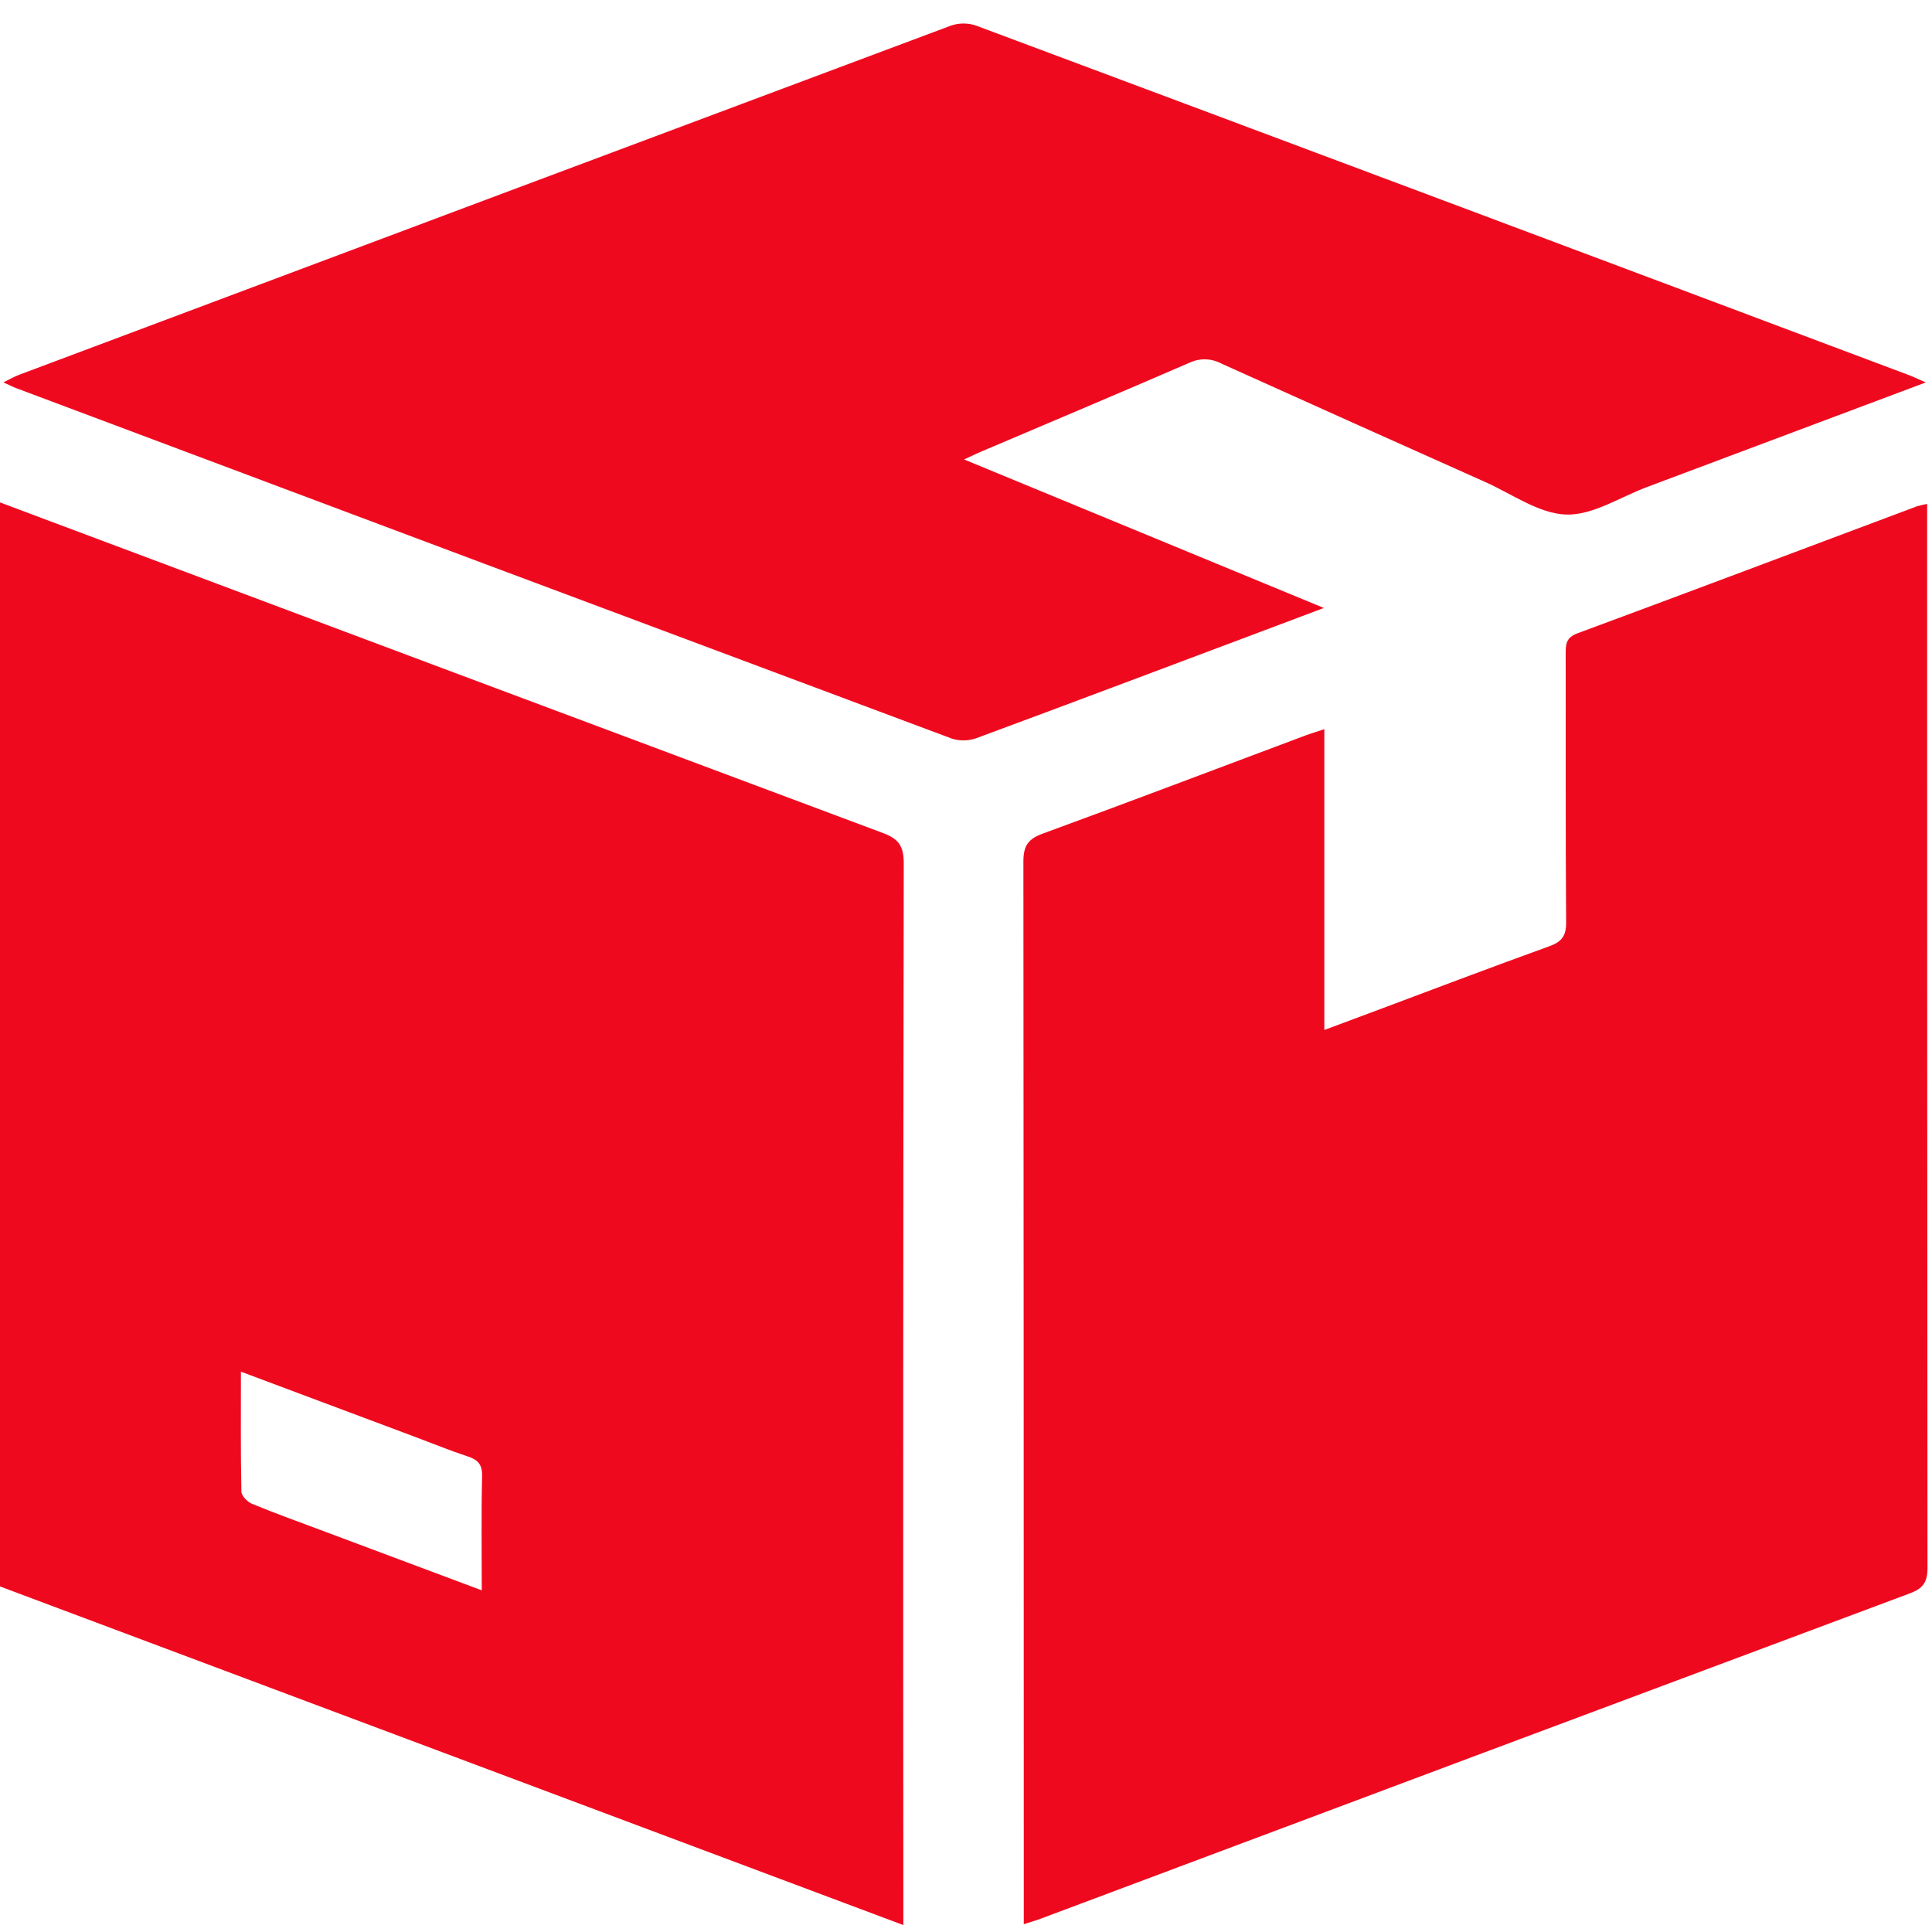
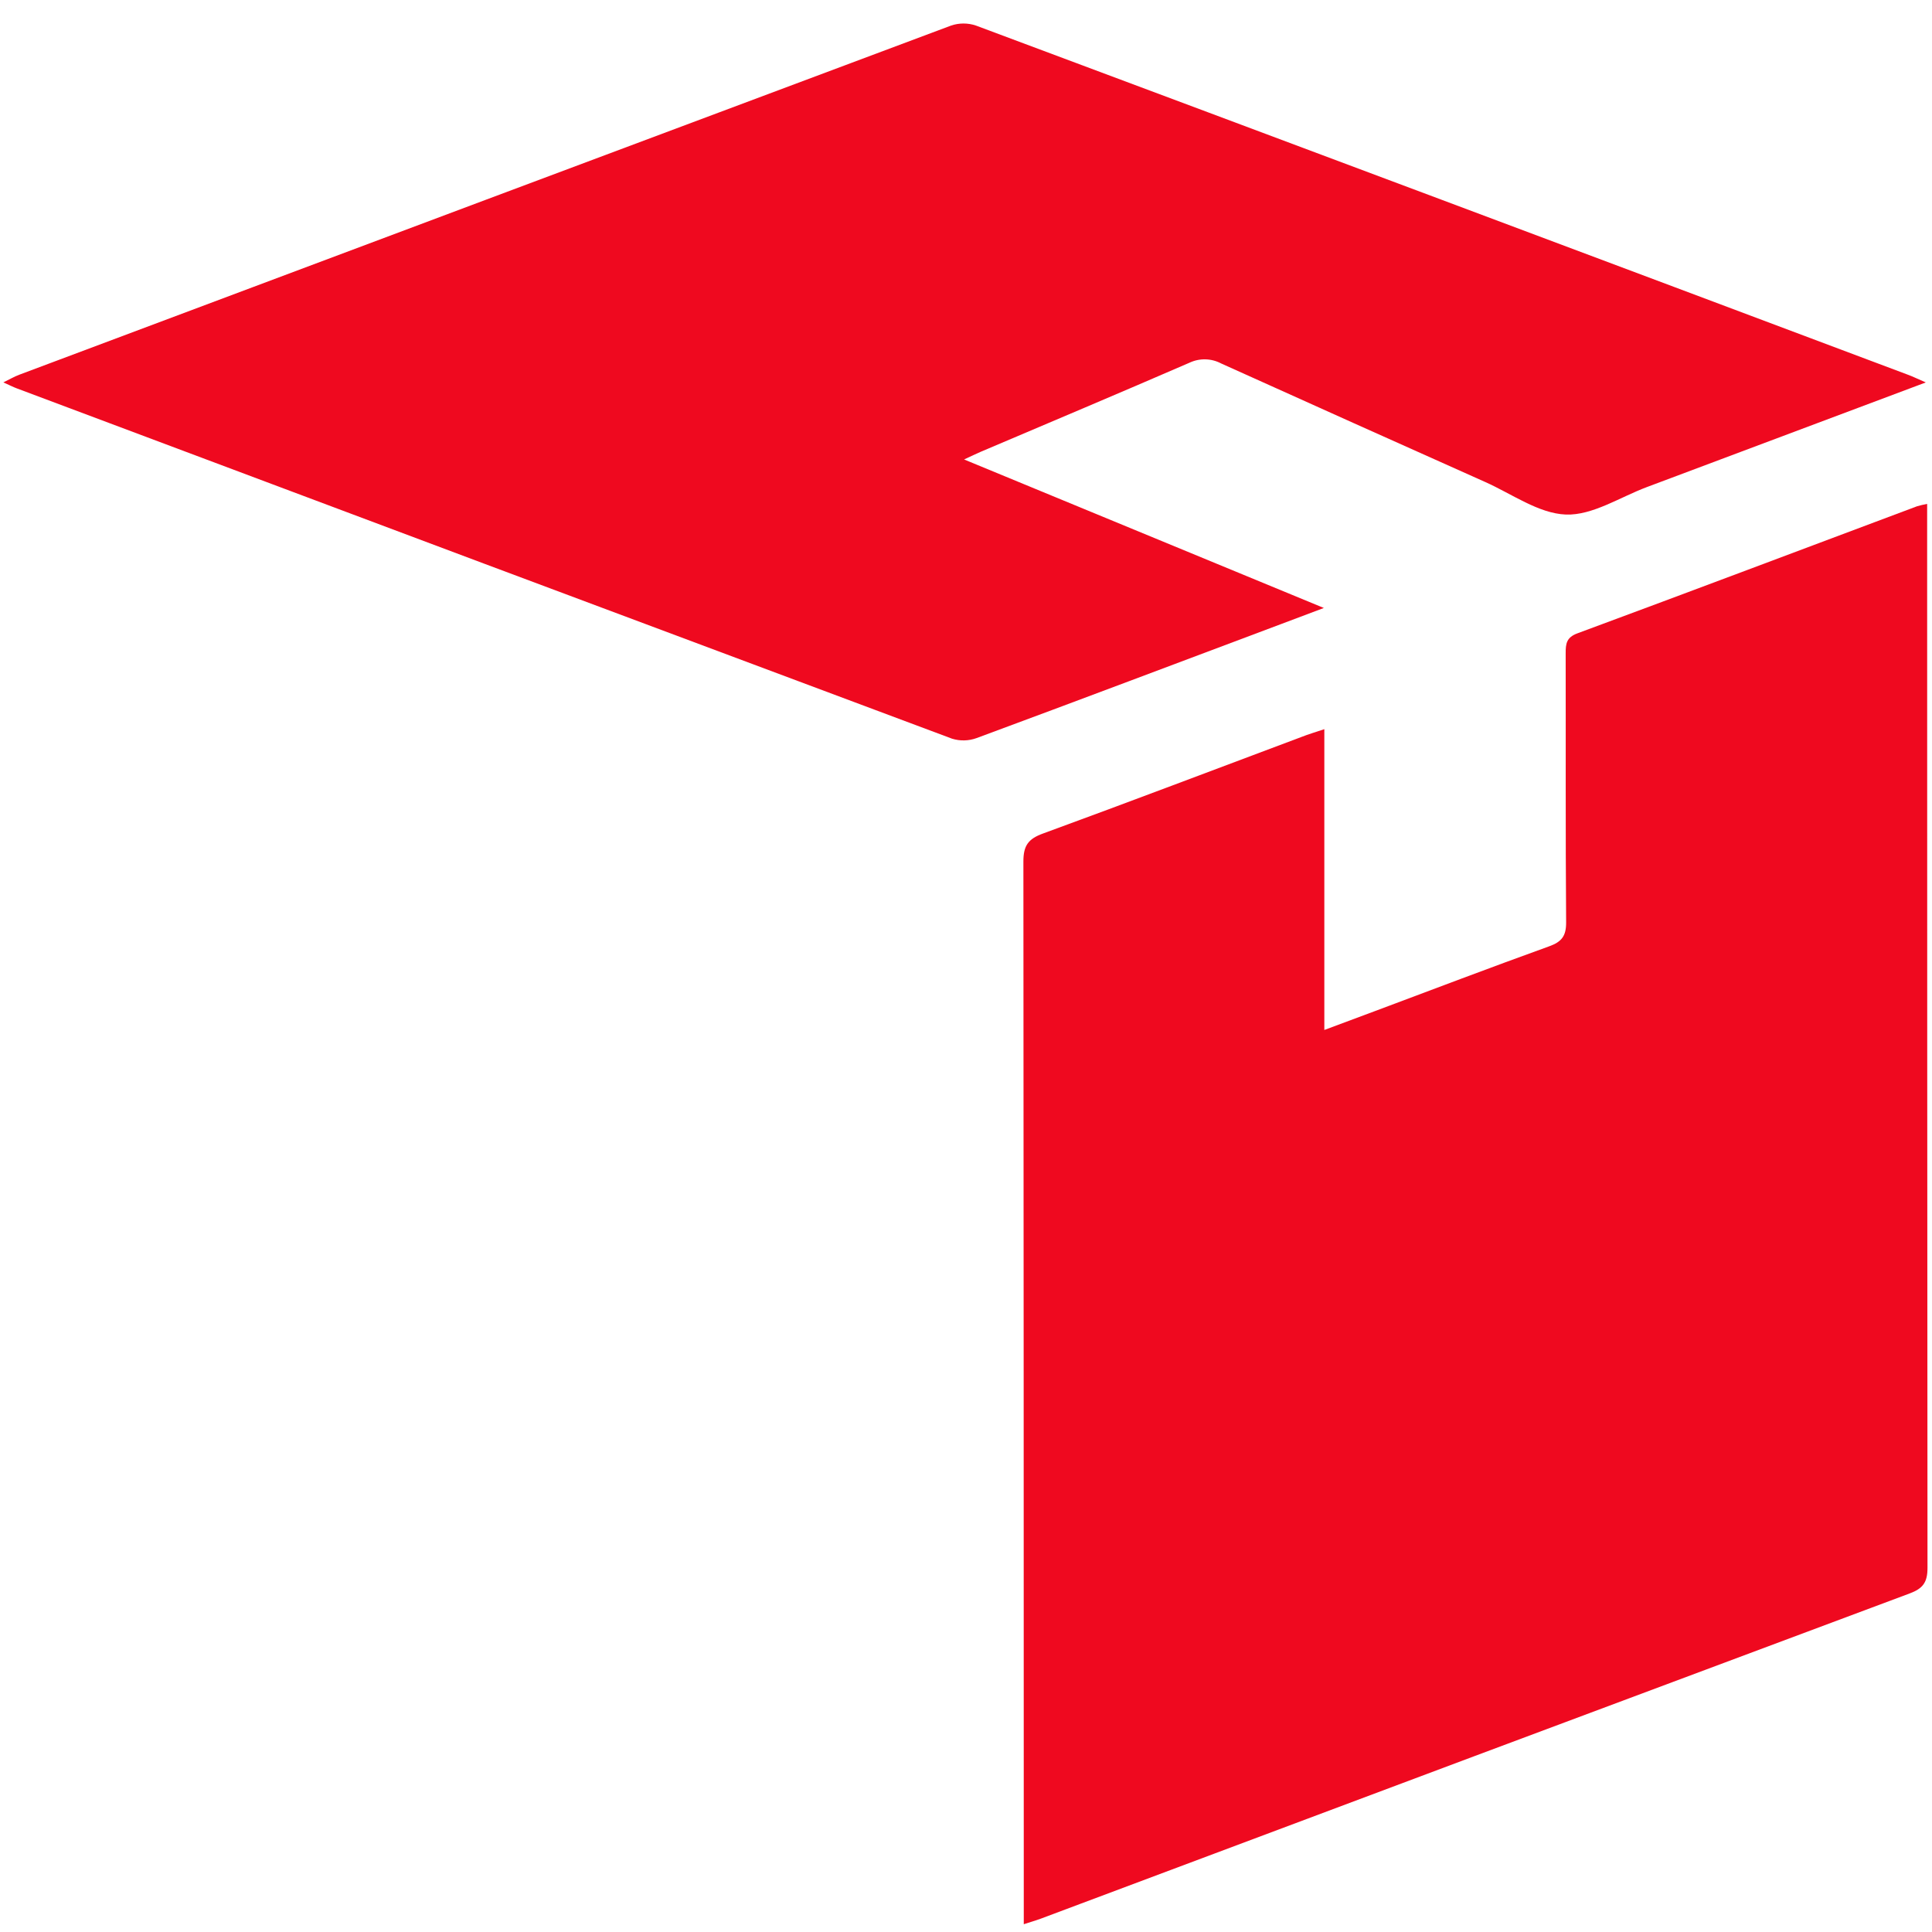
<svg xmlns="http://www.w3.org/2000/svg" width="72" height="72" viewBox="0 0 72 72" fill="none">
  <g id="Group 1106">
-     <path id="Vector" d="M0 18.724C10.967 22.837 21.933 26.943 32.898 31.042C33.514 31.271 33.681 31.549 33.68 32.186C33.66 45.084 33.654 57.982 33.665 70.88V71.742L0 59.122V18.724ZM17.954 59.267C17.954 57.791 17.933 56.4 17.967 55.012C17.977 54.571 17.804 54.398 17.421 54.273C16.78 54.063 16.155 53.806 15.522 53.569L8.978 51.118C8.978 52.66 8.965 54.122 8.996 55.584C8.996 55.742 9.217 55.969 9.387 56.04C10.226 56.388 11.08 56.695 11.931 57.013L17.954 59.267Z" fill="#EF091F" />
    <path id="Vector_2" d="M38.153 71.71V70.952C38.153 58.002 38.148 45.053 38.139 32.103C38.139 31.513 38.32 31.263 38.867 31.064C42.088 29.886 45.294 28.666 48.505 27.463C48.763 27.361 49.028 27.284 49.354 27.174V38.384L51.239 37.681C53.403 36.871 55.561 36.05 57.734 35.266C58.203 35.098 58.369 34.878 58.365 34.369C58.34 31.026 58.355 27.683 58.348 24.341C58.348 23.991 58.375 23.755 58.785 23.603C63.008 22.04 67.221 20.449 71.438 18.869C71.563 18.832 71.69 18.802 71.819 18.78V19.445C71.819 32.443 71.823 45.439 71.832 58.434C71.832 58.973 71.658 59.2 71.173 59.381C60.375 63.412 49.581 67.453 38.79 71.502C38.599 71.573 38.402 71.629 38.153 71.71Z" fill="#EF091F" />
    <path id="Vector_3" d="M71.769 14.252C68.185 15.597 64.779 16.877 61.374 18.152C60.369 18.529 59.348 19.211 58.358 19.176C57.34 19.138 56.342 18.404 55.343 17.96C52.062 16.495 48.784 15.023 45.509 13.545C45.327 13.449 45.126 13.396 44.92 13.392C44.715 13.387 44.511 13.431 44.325 13.519C41.736 14.643 39.134 15.737 36.537 16.842C36.367 16.915 36.202 16.997 35.929 17.123L49.336 22.657L47.74 23.258C43.962 24.676 40.187 26.103 36.401 27.504C36.105 27.613 35.782 27.622 35.481 27.529C23.855 23.186 12.233 18.833 0.616 14.47C0.486 14.421 0.363 14.357 0.125 14.25C0.373 14.13 0.537 14.033 0.713 13.967C12.289 9.623 23.866 5.284 35.446 0.952C35.745 0.851 36.07 0.851 36.369 0.952C47.951 5.278 59.529 9.616 71.102 13.965C71.269 14.025 71.431 14.106 71.769 14.252Z" fill="#EF091F" />
  </g>
</svg>